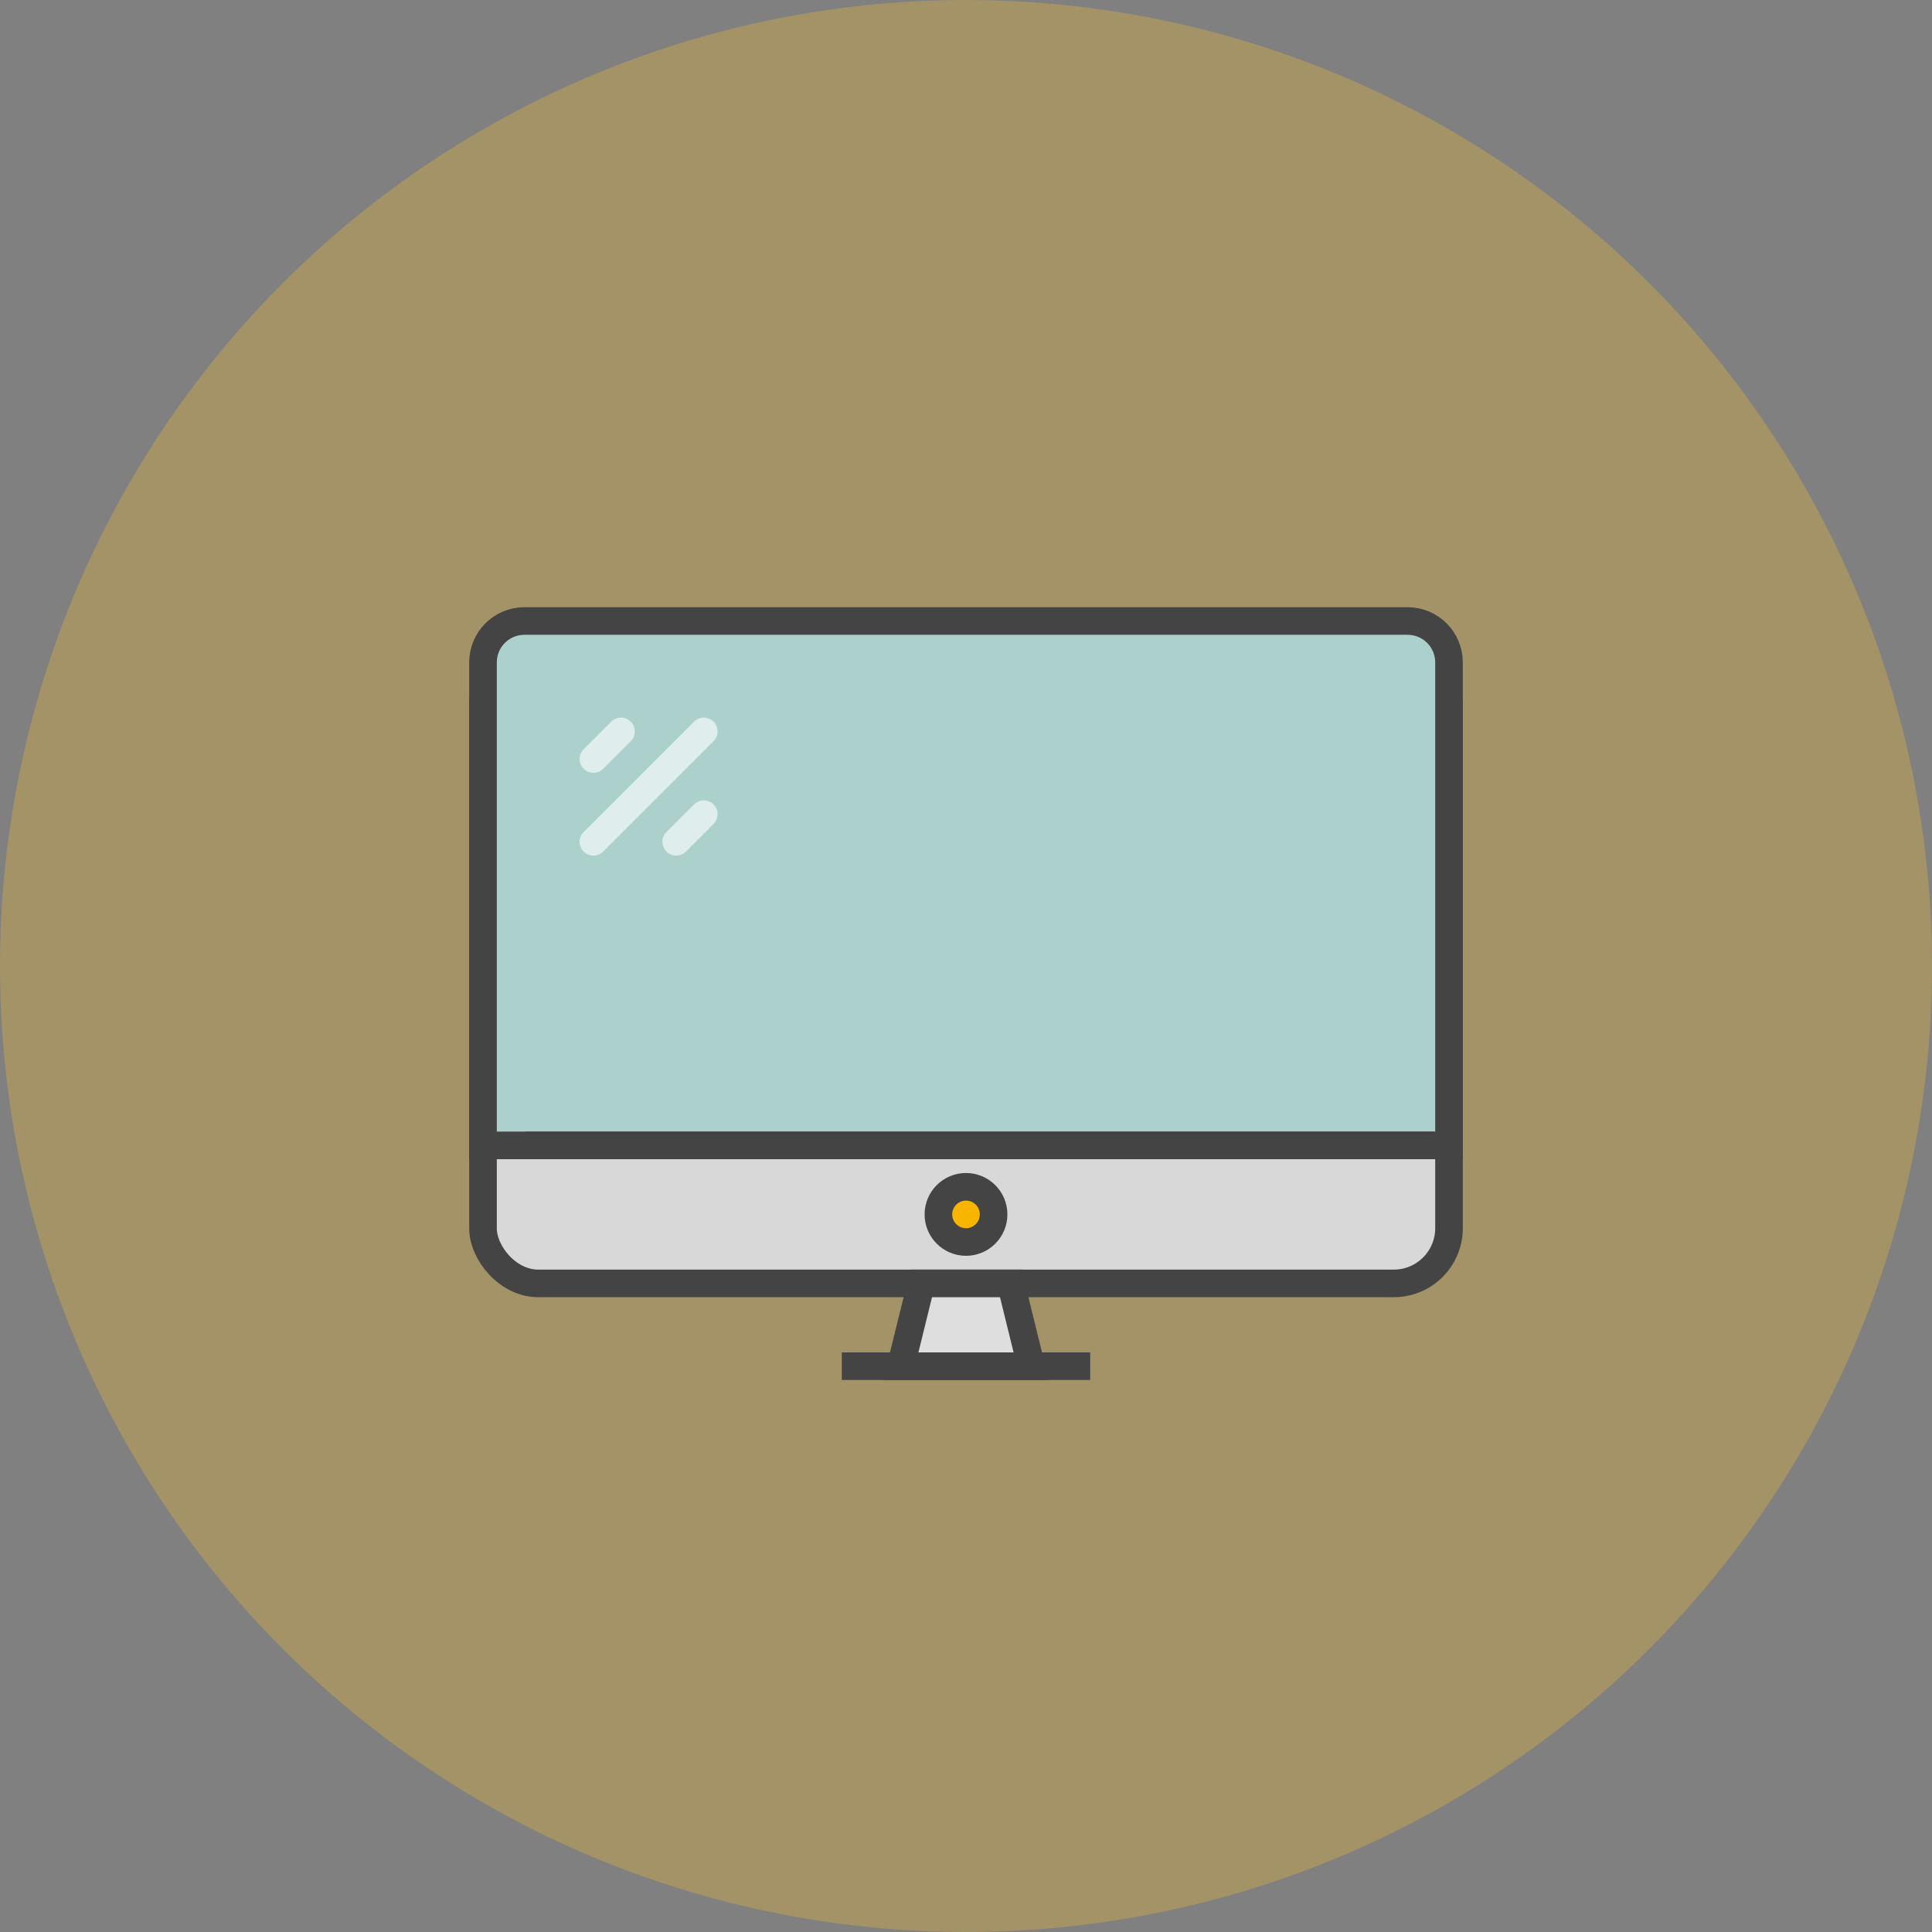
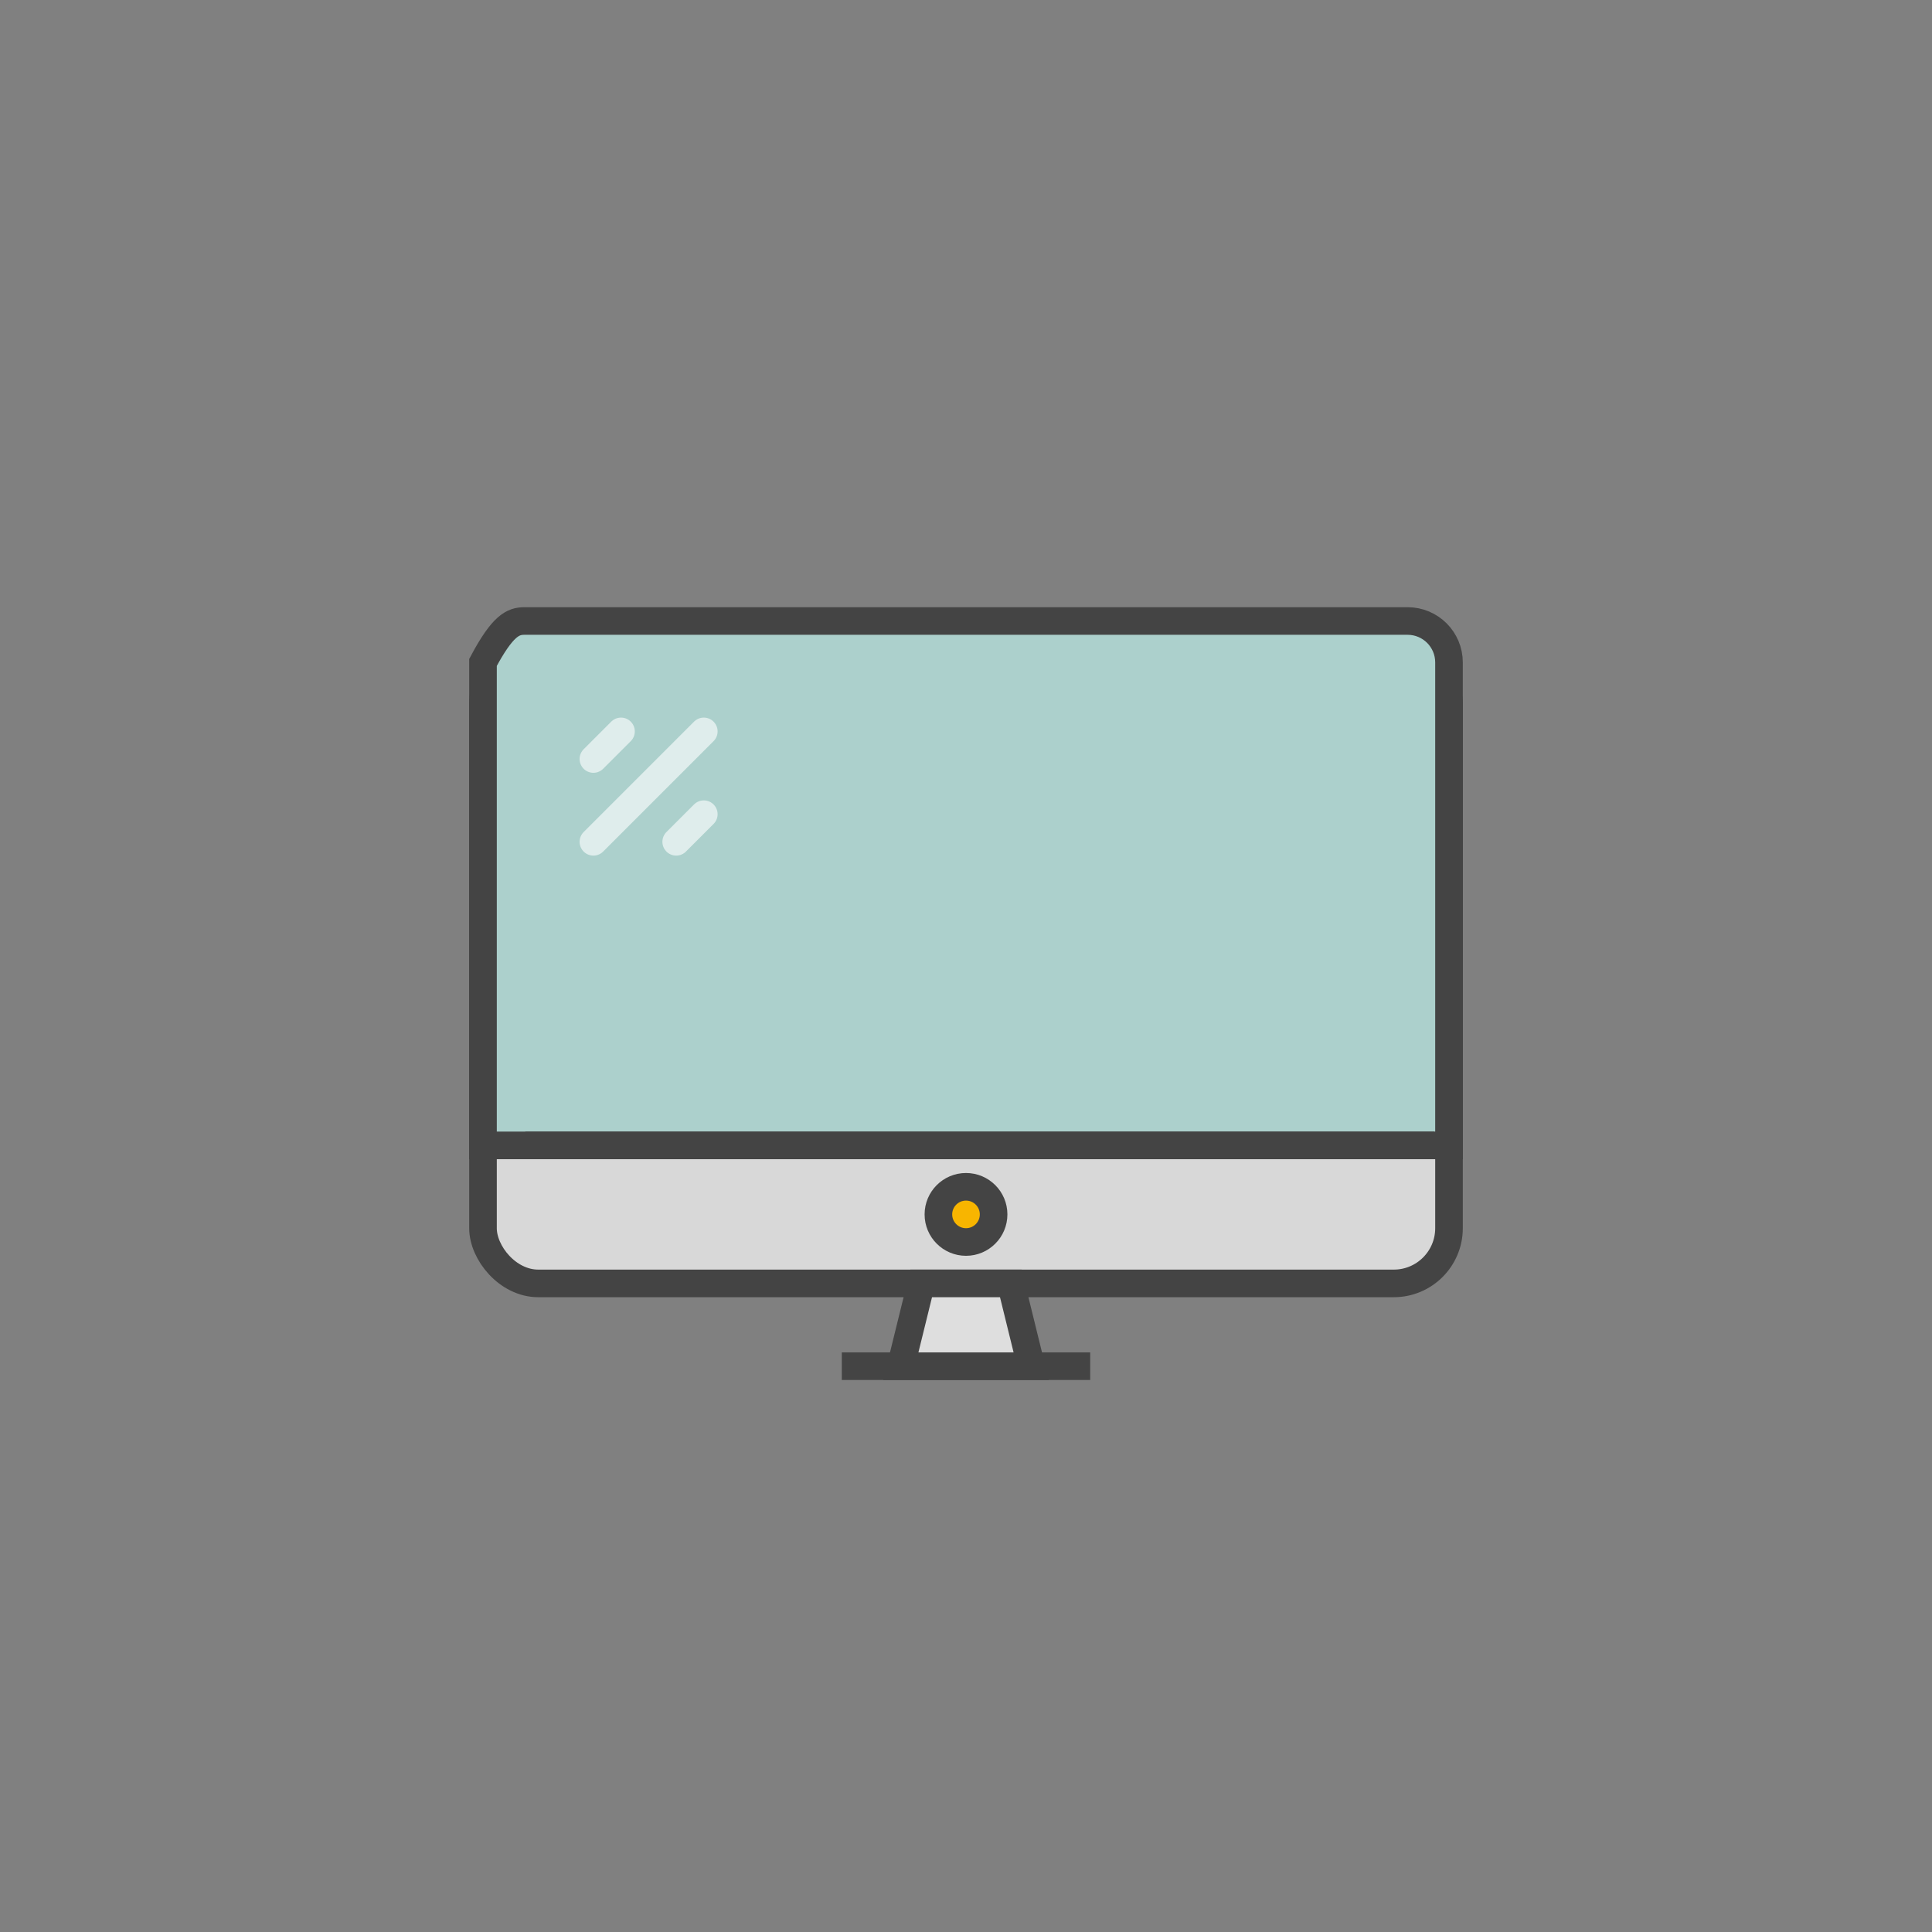
<svg xmlns="http://www.w3.org/2000/svg" width="70px" height="70px" viewBox="0 0 70 70" version="1.1">
  <rect x="0" y="0" width="70" height="70" fill="#808080" stroke="none" />
  <title>web-first</title>
  <g id="sketchbook" stroke="none" stroke-width="1" fill="none" fill-rule="evenodd">
    <g id="web-first">
-       <circle id="Oval-Copy-39" fill-opacity="0.275" fill="#FFC527" cx="35" cy="35" r="35" />
      <rect id="Rectangle" stroke="#444444" fill="#D8D8D8" x="17.5" y="23.5" width="35" height="23" rx="2" />
-       <path d="M51,22.5 C51.414,22.5 51.789,22.668 52.061,22.939 C52.332,23.211 52.5,23.586 52.5,24 L52.5,24 L52.5,41.5 L17.5,41.5 L17.5,24 C17.5,23.586 17.668,23.211 17.939,22.939 C18.211,22.668 18.586,22.5 19,22.5 L19,22.5 Z" id="Rectangle" stroke="#444444" fill="#ACD0CC" />
+       <path d="M51,22.5 C51.414,22.5 51.789,22.668 52.061,22.939 C52.332,23.211 52.5,23.586 52.5,24 L52.5,24 L52.5,41.5 L17.5,41.5 L17.5,24 C18.211,22.668 18.586,22.5 19,22.5 L19,22.5 Z" id="Rectangle" stroke="#444444" fill="#ACD0CC" />
      <line x1="21.5" y1="27.5" x2="22.5" y2="26.5" id="Line-36" stroke-opacity="0.618" stroke="#FFFFFF" stroke-linecap="round" />
      <line x1="21.5" y1="30.5" x2="25.5" y2="26.5" id="Line-36-Copy" stroke-opacity="0.618" stroke="#FFFFFF" stroke-linecap="round" />
      <line x1="24.5" y1="30.5" x2="25.5" y2="29.5" id="Line-36-Copy-2" stroke-opacity="0.618" stroke="#FFFFFF" stroke-linecap="round" />
      <line x1="19.532" y1="41.5" x2="51.468" y2="41.5" id="Line-34" stroke="#444444" stroke-linecap="square" />
      <circle id="Oval" stroke="#444444" fill="#F8B500" cx="35" cy="44" r="1" />
      <path d="M36.624,46.5 L37.362,49.5 L32.638,49.5 L33.377,46.5 L36.624,46.5 Z" id="Rectangle" stroke="#444444" fill="#DEDEDE" />
      <line x1="31" y1="49.5" x2="39" y2="49.5" id="Line-35" stroke="#444444" stroke-linecap="square" />
    </g>
  </g>
</svg>